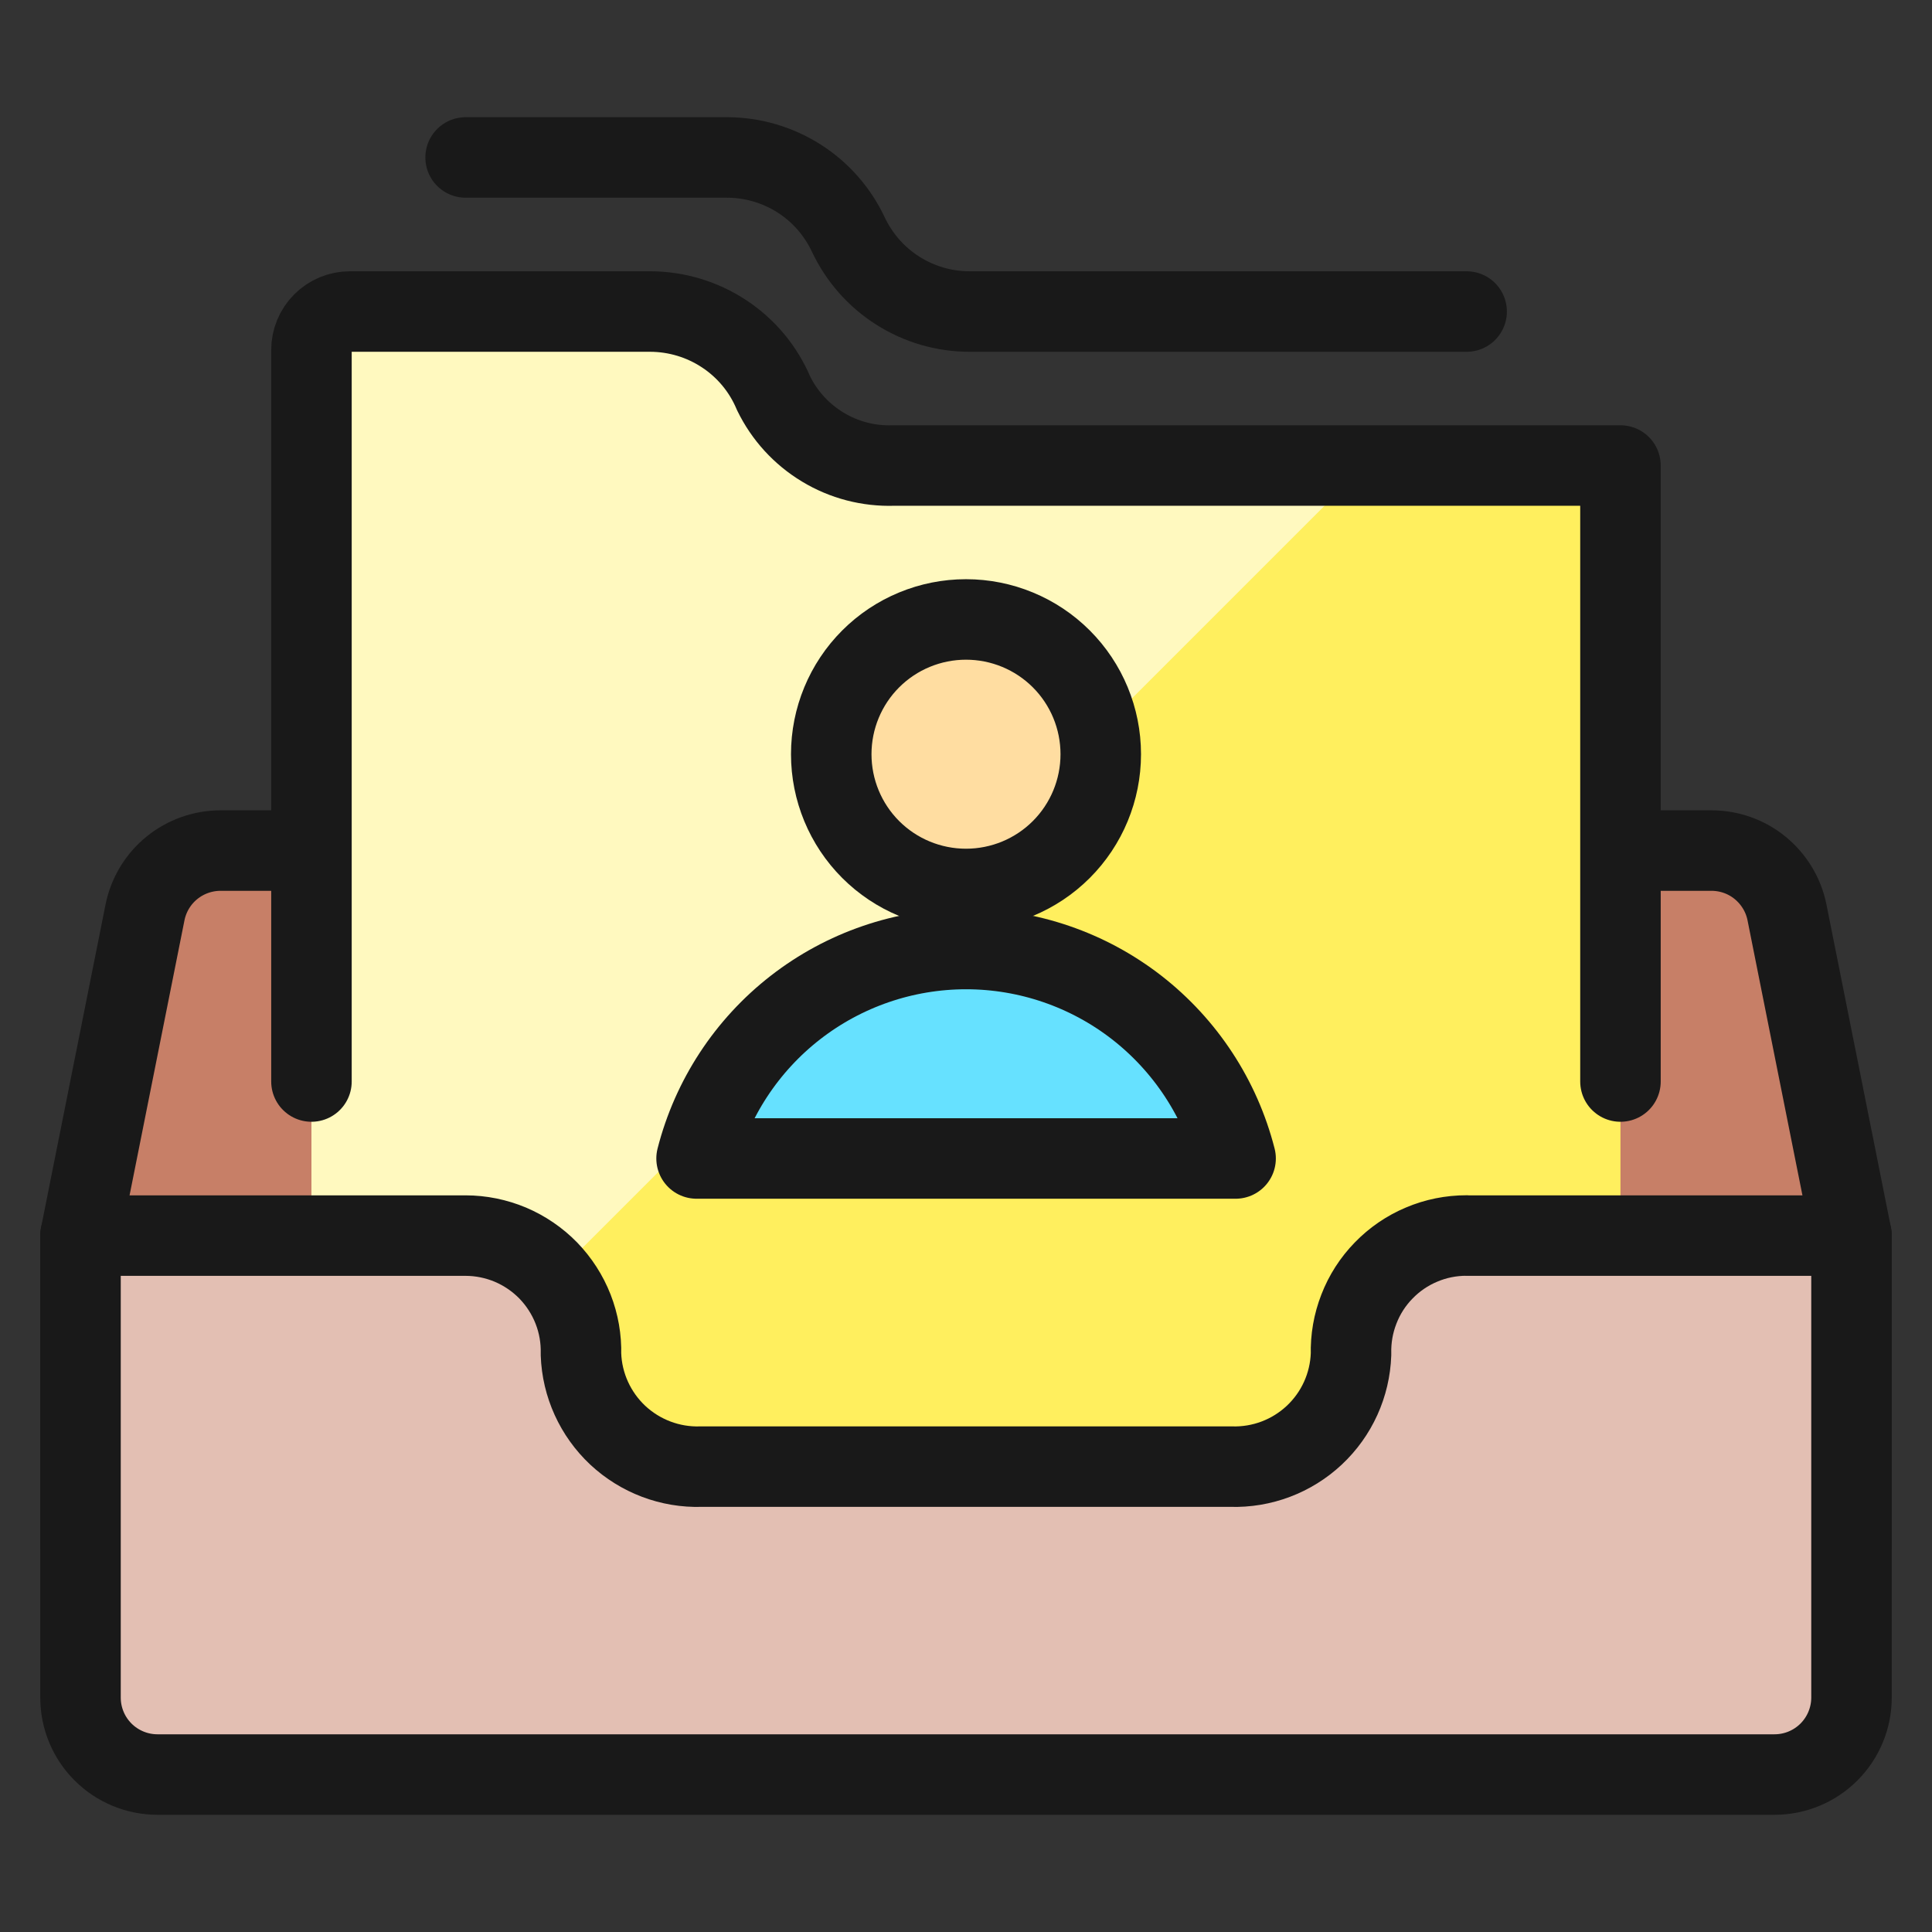
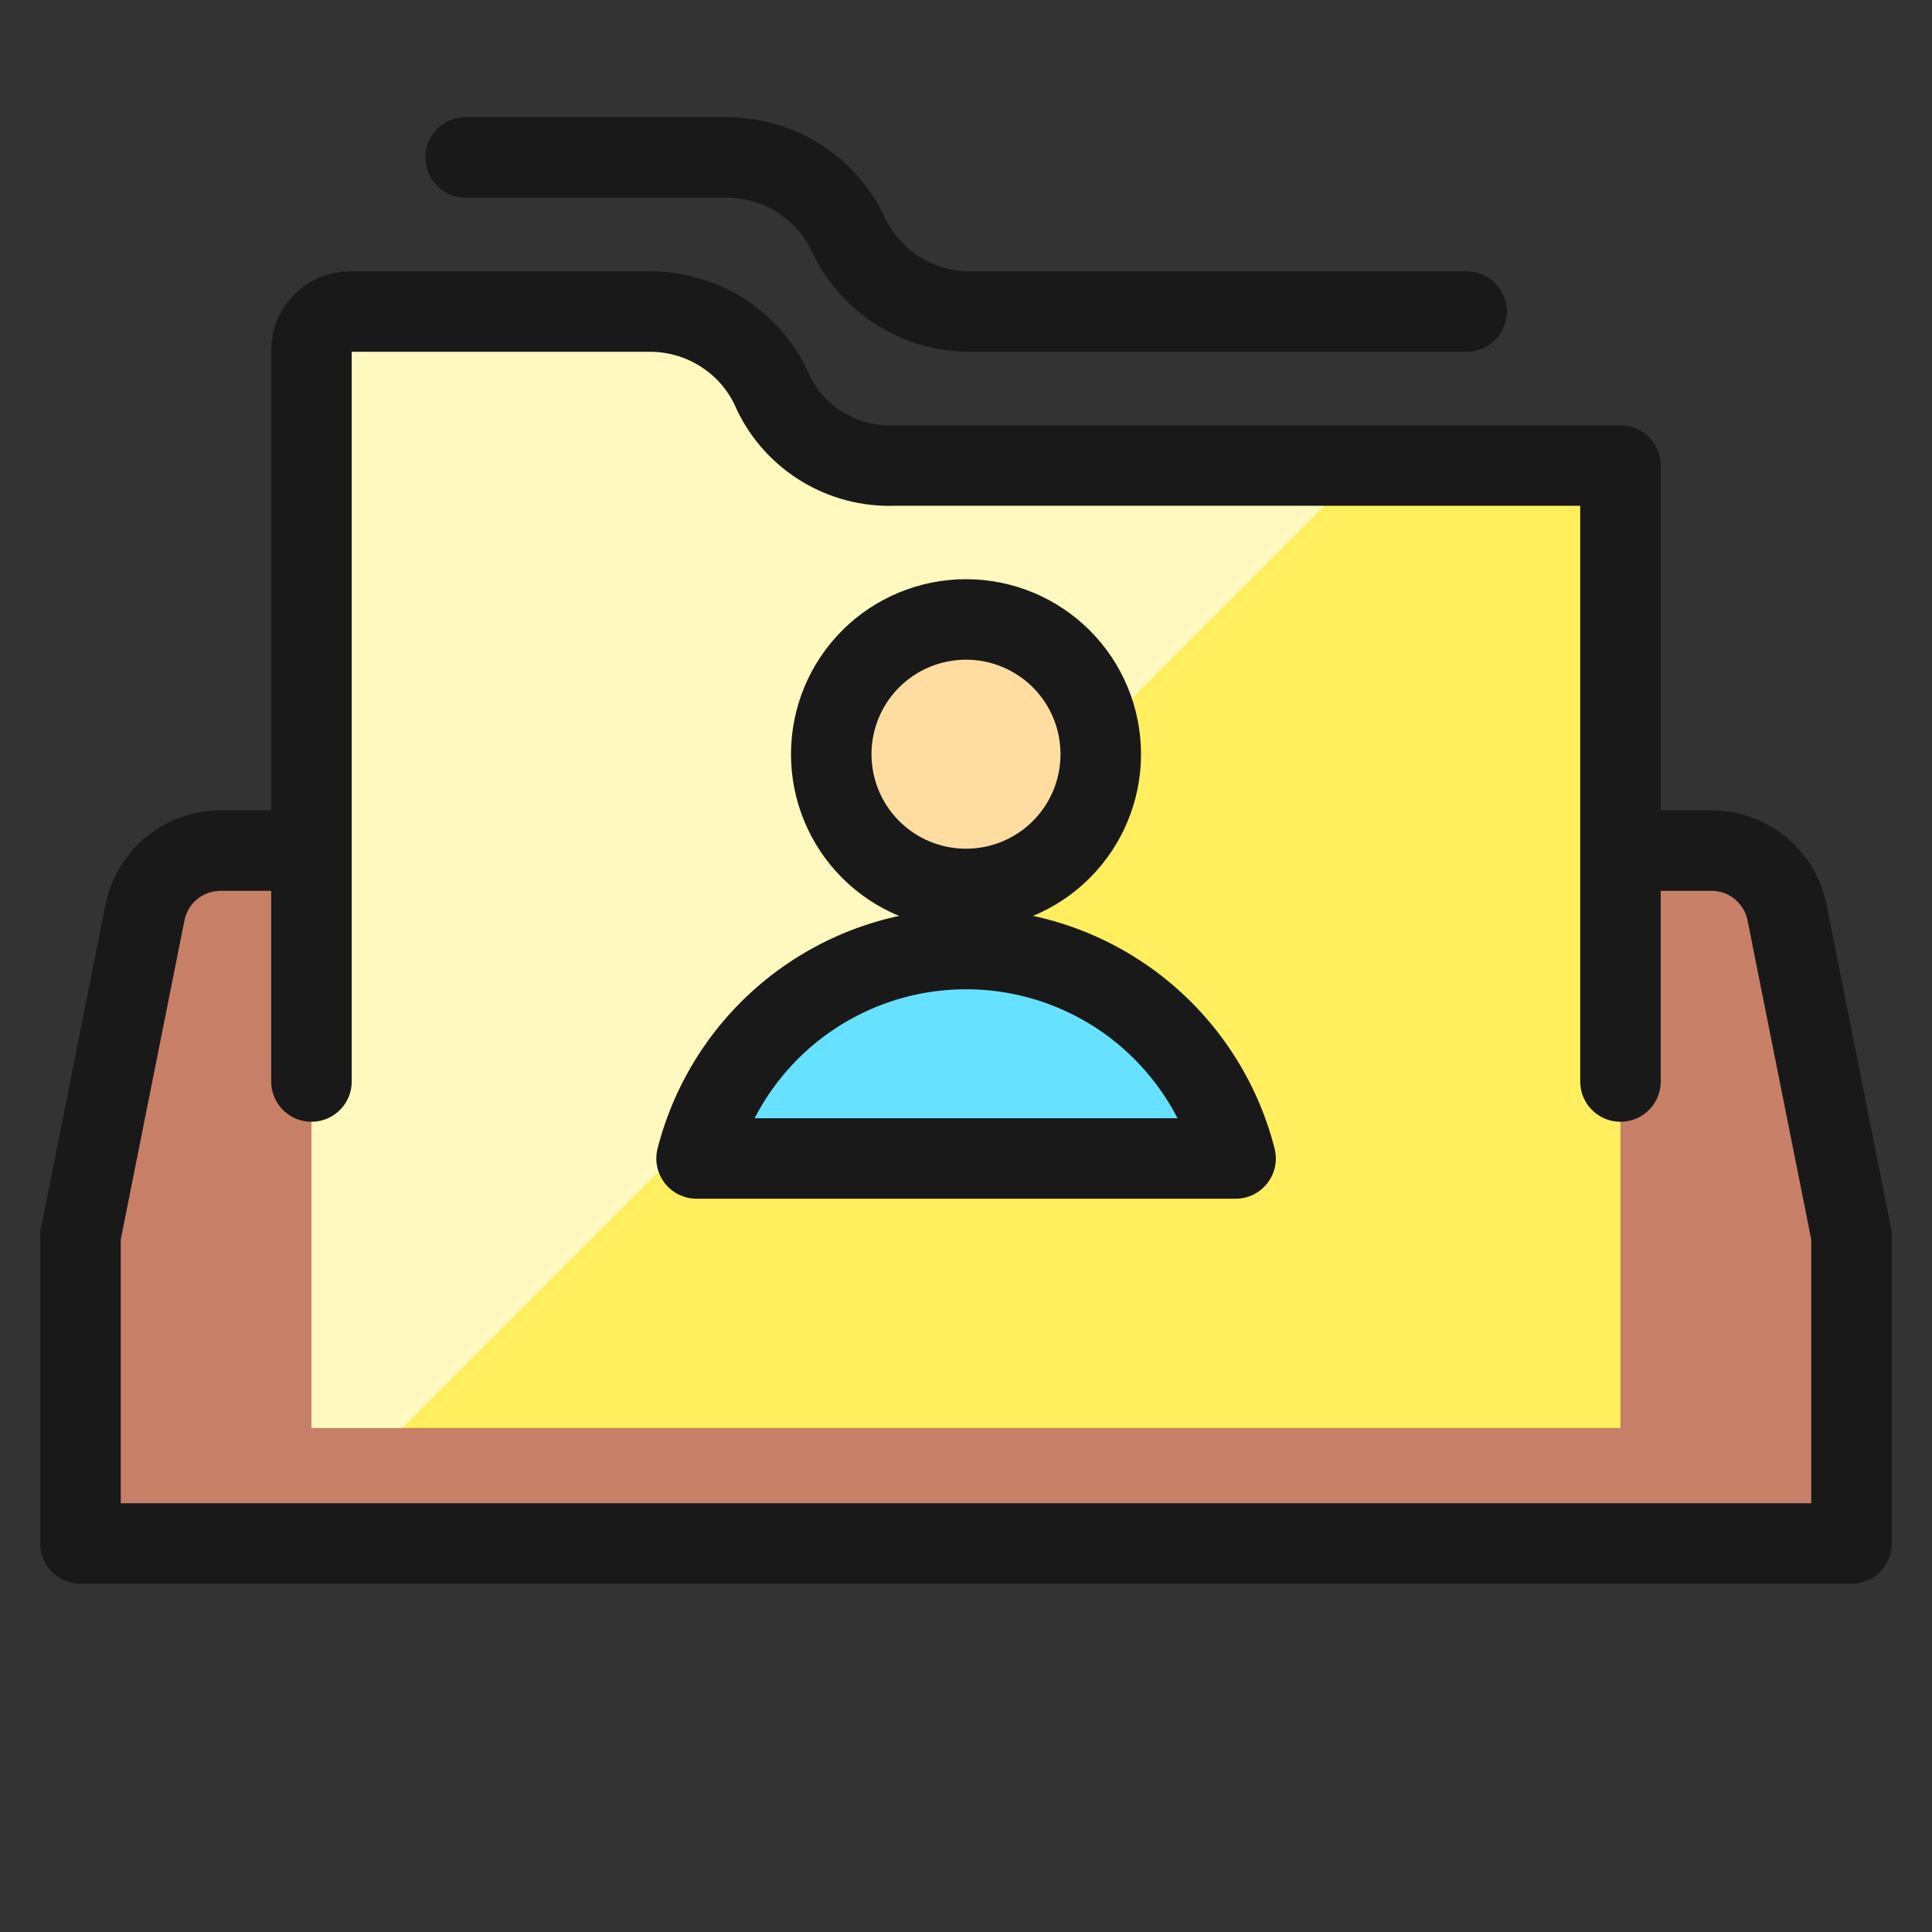
<svg xmlns="http://www.w3.org/2000/svg" fill="none" viewBox="0 0 24 24" id="Single-Neutral-Folder-Box--Streamline-Ultimate">
  <rect x="0" y="0" width="24" height="24" fill="#333333" stroke="none" />
  <desc>Single Neutral Folder Box Streamline Icon: https://streamlinehq.com</desc>
  <path fill="#c77f67" stroke="#191919" stroke-linecap="round" stroke-linejoin="round" d="m23 15.348 -0.802 -4.017c-0.044 -0.216 -0.162 -0.41 -0.333 -0.55 -0.171 -0.14 -0.385 -0.215 -0.606 -0.215H2.741c-0.221 -0 -0.435 0.076 -0.606 0.215 -0.171 0.139 -0.289 0.334 -0.333 0.55L1 15.348v3.826h22v-3.826Z" stroke-width="1" />
  <path fill="#ffef5e" d="M20.13 17.739V5.783h-9.031c-0.309 0.01 -0.614 -0.069 -0.878 -0.229 -0.265 -0.16 -0.477 -0.392 -0.612 -0.67 -0.127 -0.301 -0.34 -0.557 -0.613 -0.737 -0.272 -0.18 -0.591 -0.276 -0.918 -0.277H4.347c-0.127 0 -0.248 0.05 -0.338 0.14 -0.09 0.09 -0.14 0.211 -0.14 0.338V17.739" stroke-width="1" />
  <path fill="#fff9bf" d="M11.098 5.783c-0.309 0.01 -0.614 -0.069 -0.878 -0.229 -0.265 -0.16 -0.477 -0.392 -0.612 -0.67 -0.127 -0.301 -0.34 -0.557 -0.613 -0.737 -0.272 -0.18 -0.591 -0.276 -0.918 -0.277H4.347c-0.127 0 -0.248 0.05 -0.338 0.14 -0.09 0.09 -0.14 0.211 -0.14 0.338V17.739h1.129L16.954 5.783h-5.856Z" stroke-width="1" />
  <path stroke="#191919" stroke-linecap="round" stroke-linejoin="round" d="M20.13 13.435V5.783h-9.031c-0.309 0.01 -0.614 -0.069 -0.878 -0.229 -0.265 -0.16 -0.477 -0.392 -0.612 -0.67 -0.127 -0.301 -0.34 -0.557 -0.613 -0.737 -0.272 -0.18 -0.591 -0.276 -0.918 -0.277H4.347c-0.127 0 -0.248 0.05 -0.338 0.14 -0.09 0.09 -0.14 0.211 -0.14 0.338v9.087" stroke-width="1" />
  <path stroke="#191919" stroke-linecap="round" stroke-linejoin="round" d="M18.219 3.87h-6.175c-0.316 -0 -0.625 -0.09 -0.892 -0.26 -0.267 -0.169 -0.479 -0.411 -0.614 -0.697 -0.134 -0.285 -0.346 -0.527 -0.612 -0.696 -0.266 -0.169 -0.574 -0.26 -0.89 -0.261H5.784" stroke-width="1" />
  <path fill="#ffdda1" stroke="#191919" stroke-linecap="round" stroke-linejoin="round" d="M12 11.043c0.444 0 0.87 -0.176 1.184 -0.49 0.314 -0.314 0.49 -0.74 0.49 -1.184 0 -0.444 -0.176 -0.87 -0.49 -1.184s-0.74 -0.49 -1.184 -0.49c-0.444 0 -0.87 0.176 -1.184 0.49 -0.314 0.314 -0.49 0.74 -0.49 1.184 0 0.444 0.176 0.87 0.49 1.184 0.314 0.314 0.74 0.49 1.184 0.49Z" stroke-width="1" />
  <path fill="#66e1ff" stroke="#191919" stroke-linecap="round" stroke-linejoin="round" d="M15.349 14.391c-0.19 -0.744 -0.622 -1.403 -1.228 -1.875 -0.606 -0.471 -1.352 -0.727 -2.12 -0.727 -0.768 0 -1.514 0.256 -2.12 0.727 -0.606 0.471 -1.038 1.131 -1.228 1.875H15.349Z" stroke-width="1" />
-   <path fill="#e3bfb3" stroke="#191919" stroke-linecap="round" stroke-linejoin="round" d="M18.217 15.348c-0.192 -0 -0.382 0.038 -0.558 0.113 -0.177 0.074 -0.337 0.184 -0.47 0.321 -0.134 0.137 -0.239 0.3 -0.308 0.479 -0.07 0.179 -0.103 0.369 -0.098 0.561 -0.013 0.383 -0.177 0.745 -0.457 1.007 -0.28 0.262 -0.652 0.402 -1.034 0.39H8.708c-0.383 0.012 -0.754 -0.129 -1.034 -0.39 -0.279 -0.262 -0.444 -0.624 -0.457 -1.006 0.005 -0.192 -0.028 -0.382 -0.098 -0.561 -0.07 -0.179 -0.175 -0.341 -0.308 -0.479 -0.134 -0.137 -0.294 -0.246 -0.47 -0.321 -0.177 -0.074 -0.366 -0.113 -0.558 -0.113H1v5.739c0 0.254 0.101 0.497 0.28 0.676 0.179 0.179 0.423 0.28 0.676 0.28H22.044c0.254 0 0.497 -0.101 0.676 -0.28 0.179 -0.179 0.28 -0.423 0.28 -0.676v-5.739h-4.783Z" stroke-width="1" />
</svg>